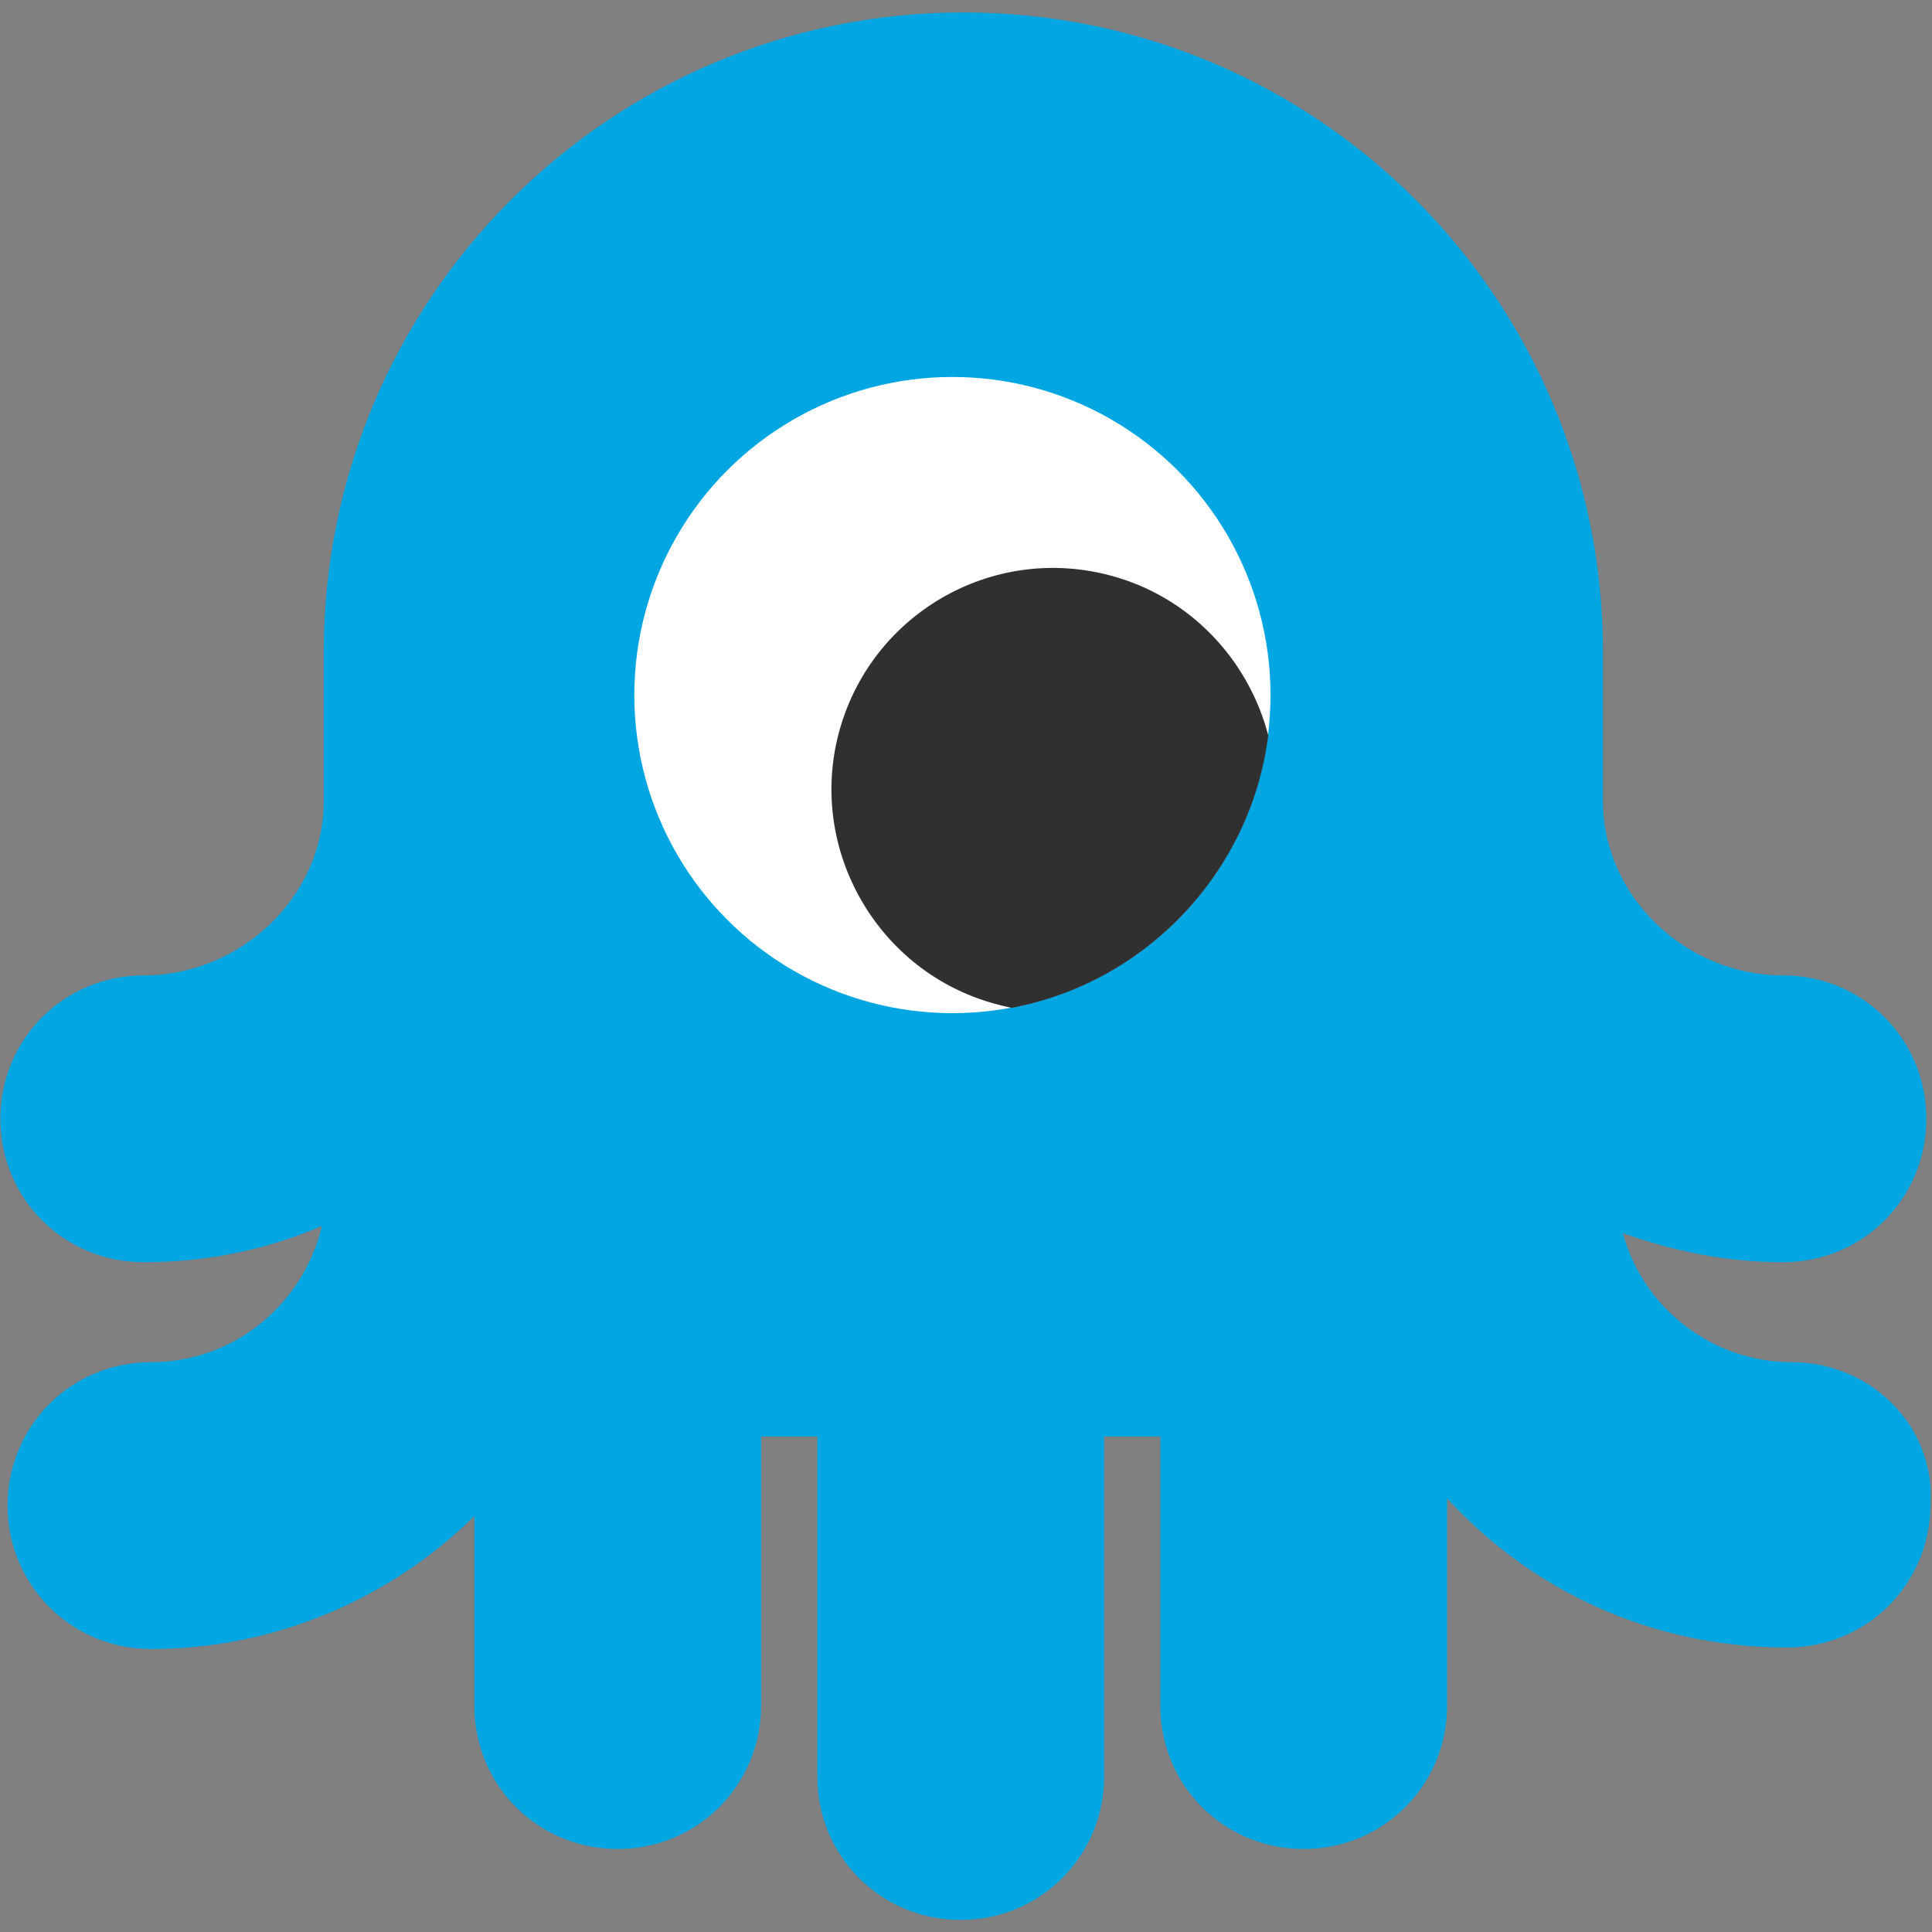
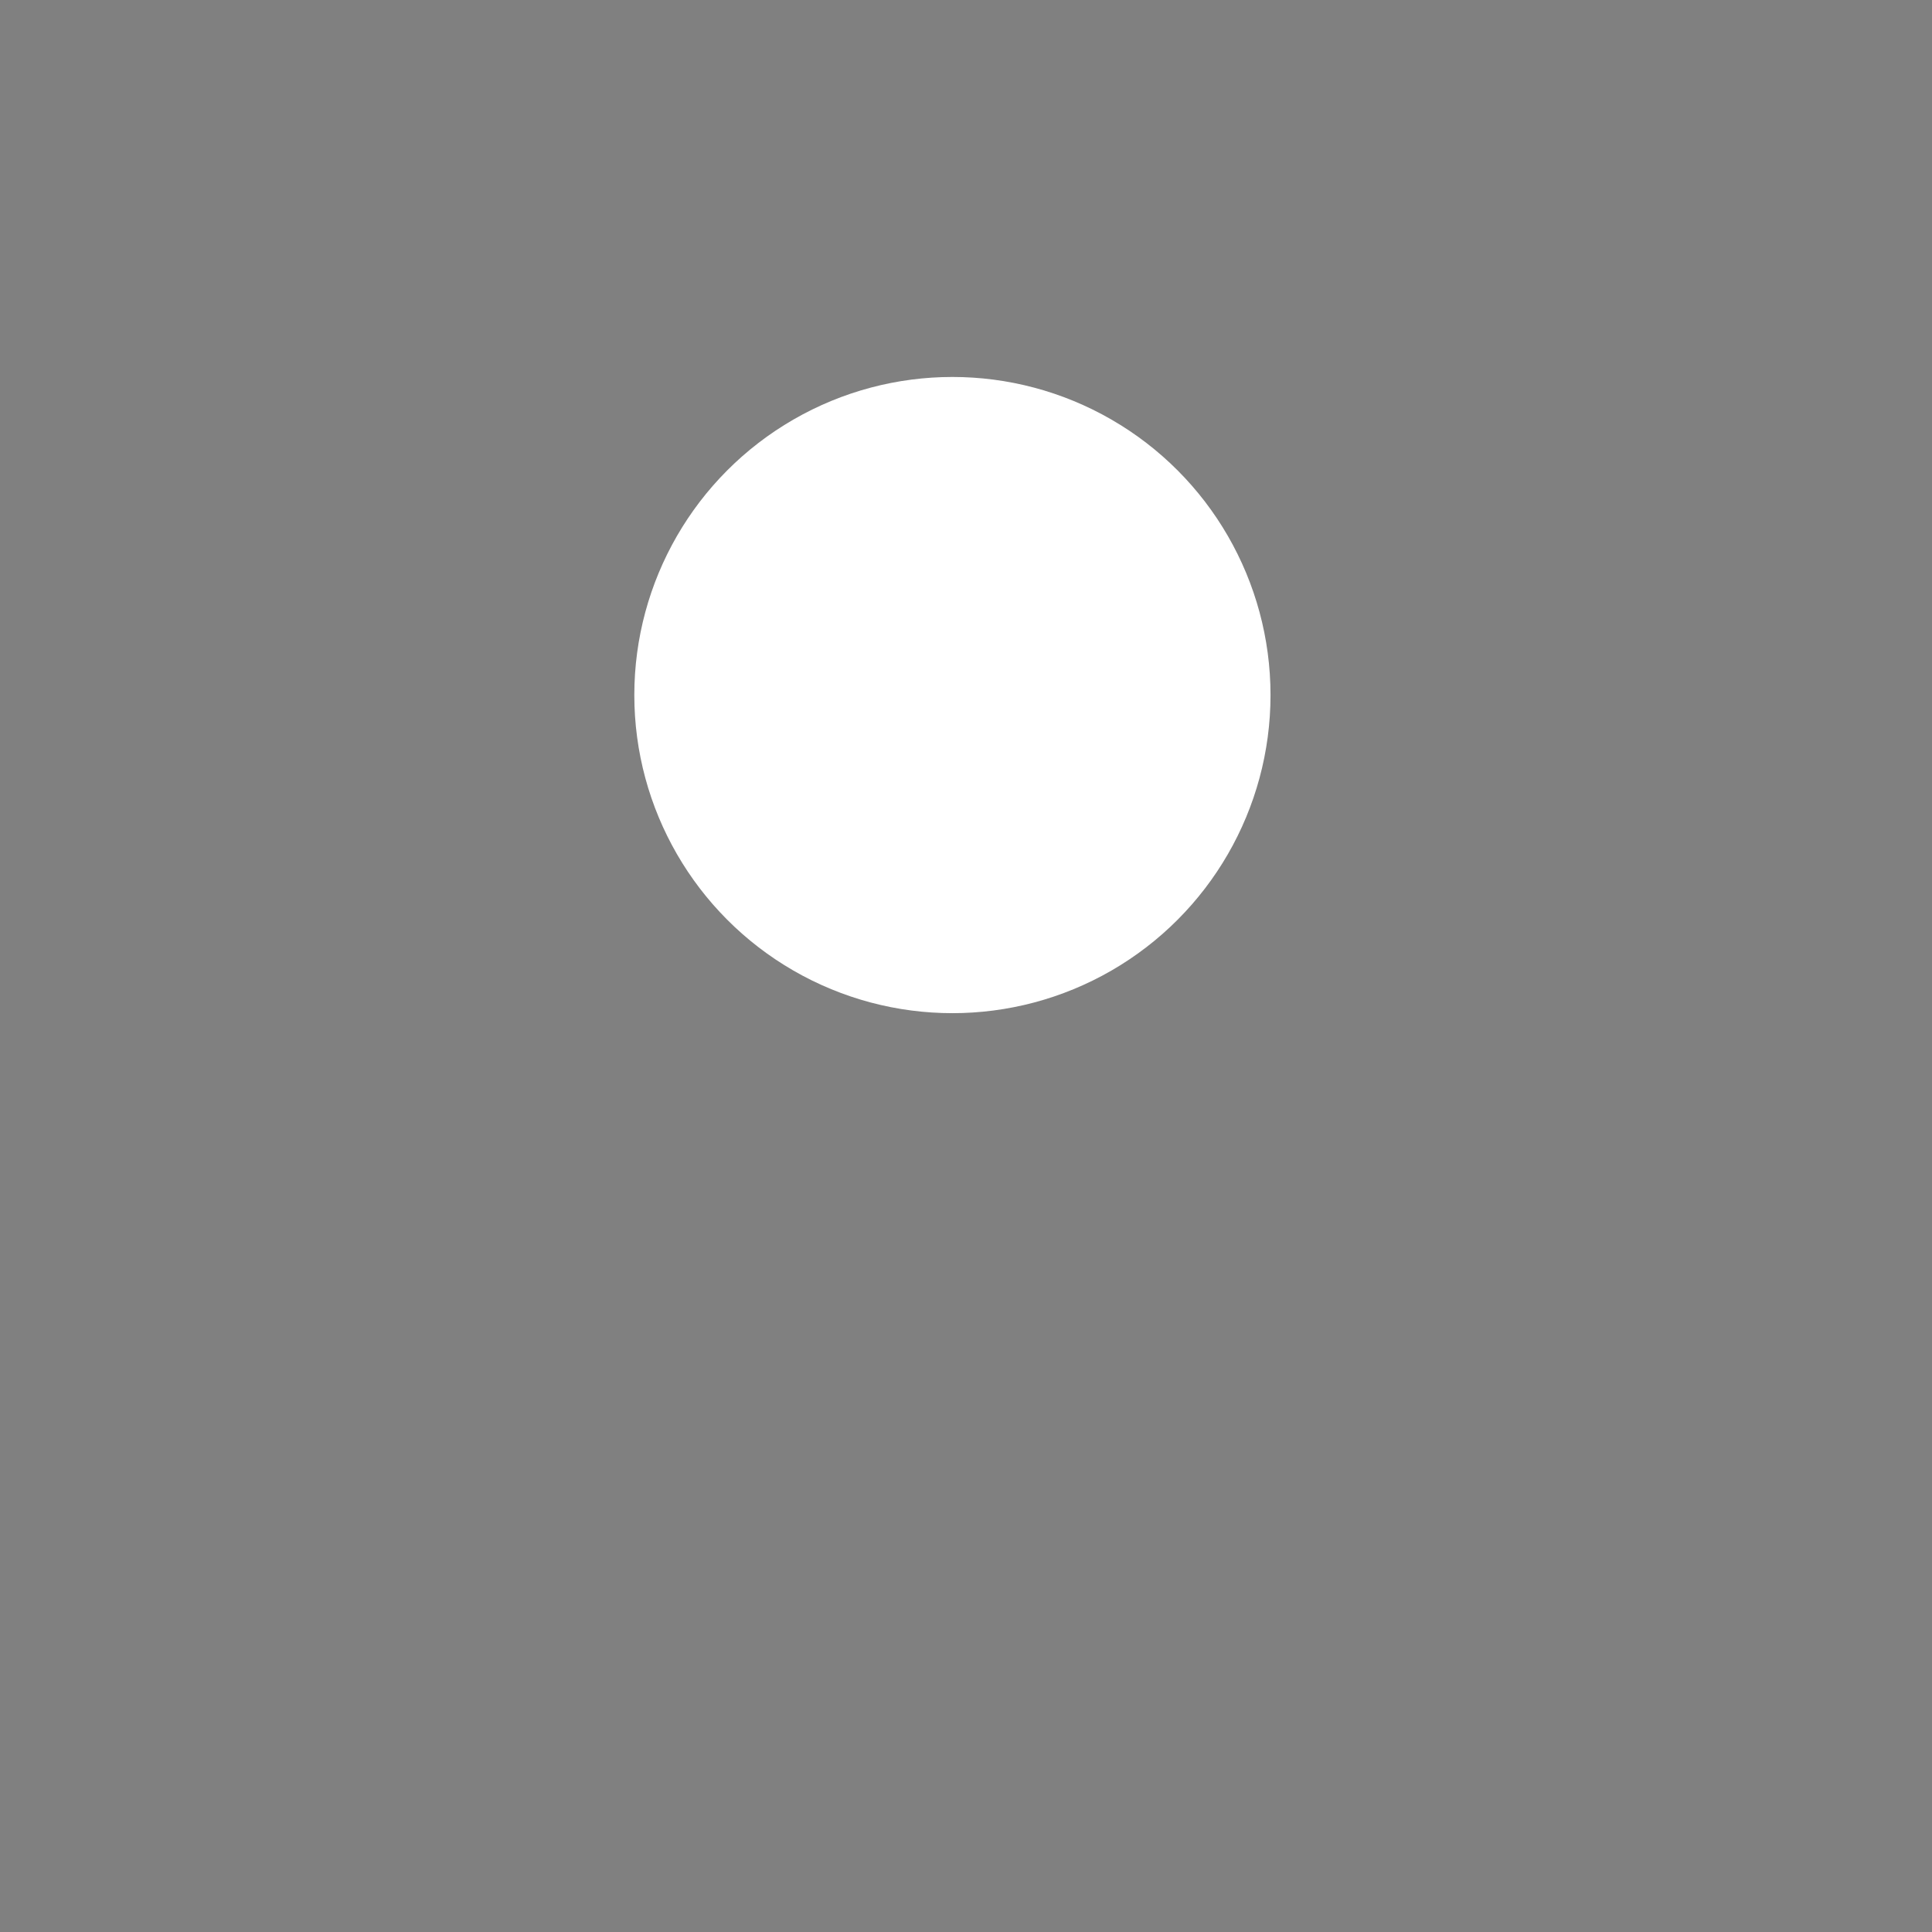
<svg xmlns="http://www.w3.org/2000/svg" xml:space="preserve" viewBox="0 0 512 512">
  <rect x="0" y="0" width="512" height="512" fill="#808080" stroke="none" />
-   <path d="M474.9 361c-21.2 0-39.5-14.4-44.8-34.2 13.5 4.8 27.5 7.7 42.4 7.7 21.2 0 38-16.9 38-38 0-21.2-16.9-38-38-38-25.5 0-47.7-20.7-47.7-46.2v-39.5c0-93.4-75.6-169.5-169.5-169.5-93.4 0-169.5 75.6-169.5 169.5v39.5c0 25.5-22.2 46.2-47.7 46.2-21.2 0-38 16.9-38 38 0 21.2 16.9 38 38 38 16.9 0 32.8-3.4 47.2-9.6C80.4 345.6 62.1 361 40 361c-21.2 0-38 16.9-38 38s16.9 38 38 38c33.2 0 63.6-13.5 85.7-35.2V452c0 21.2 16.9 38 38 38s38-16.9 38-38v-71.3h14.9v90.1c0 21.2 16.9 38 38 38s38-16.9 38-38v-90.1h14.9V452c0 21.2 16.9 38 38 38s38-16.9 38-38v-54.9c22.6 24.6 54.4 39.5 90.1 39.5 21.2 0 38-16.9 38-38 1.3-20.8-16-37.6-36.7-37.6" style="fill:#00a6e2" />
  <circle cx="252.4" cy="184.2" r="84.3" style="fill:#fff" />
-   <path d="M294.2 152.5c-31.6-8.4-63.6 10.5-71.9 41.7s10.5 63.6 41.7 71.9c1.4.4 2.7.7 4.1 1 35.6-6.7 63.4-35.9 68-72.2-5.2-20-20.7-36.8-41.9-42.4" style="fill:#303030" />
</svg>